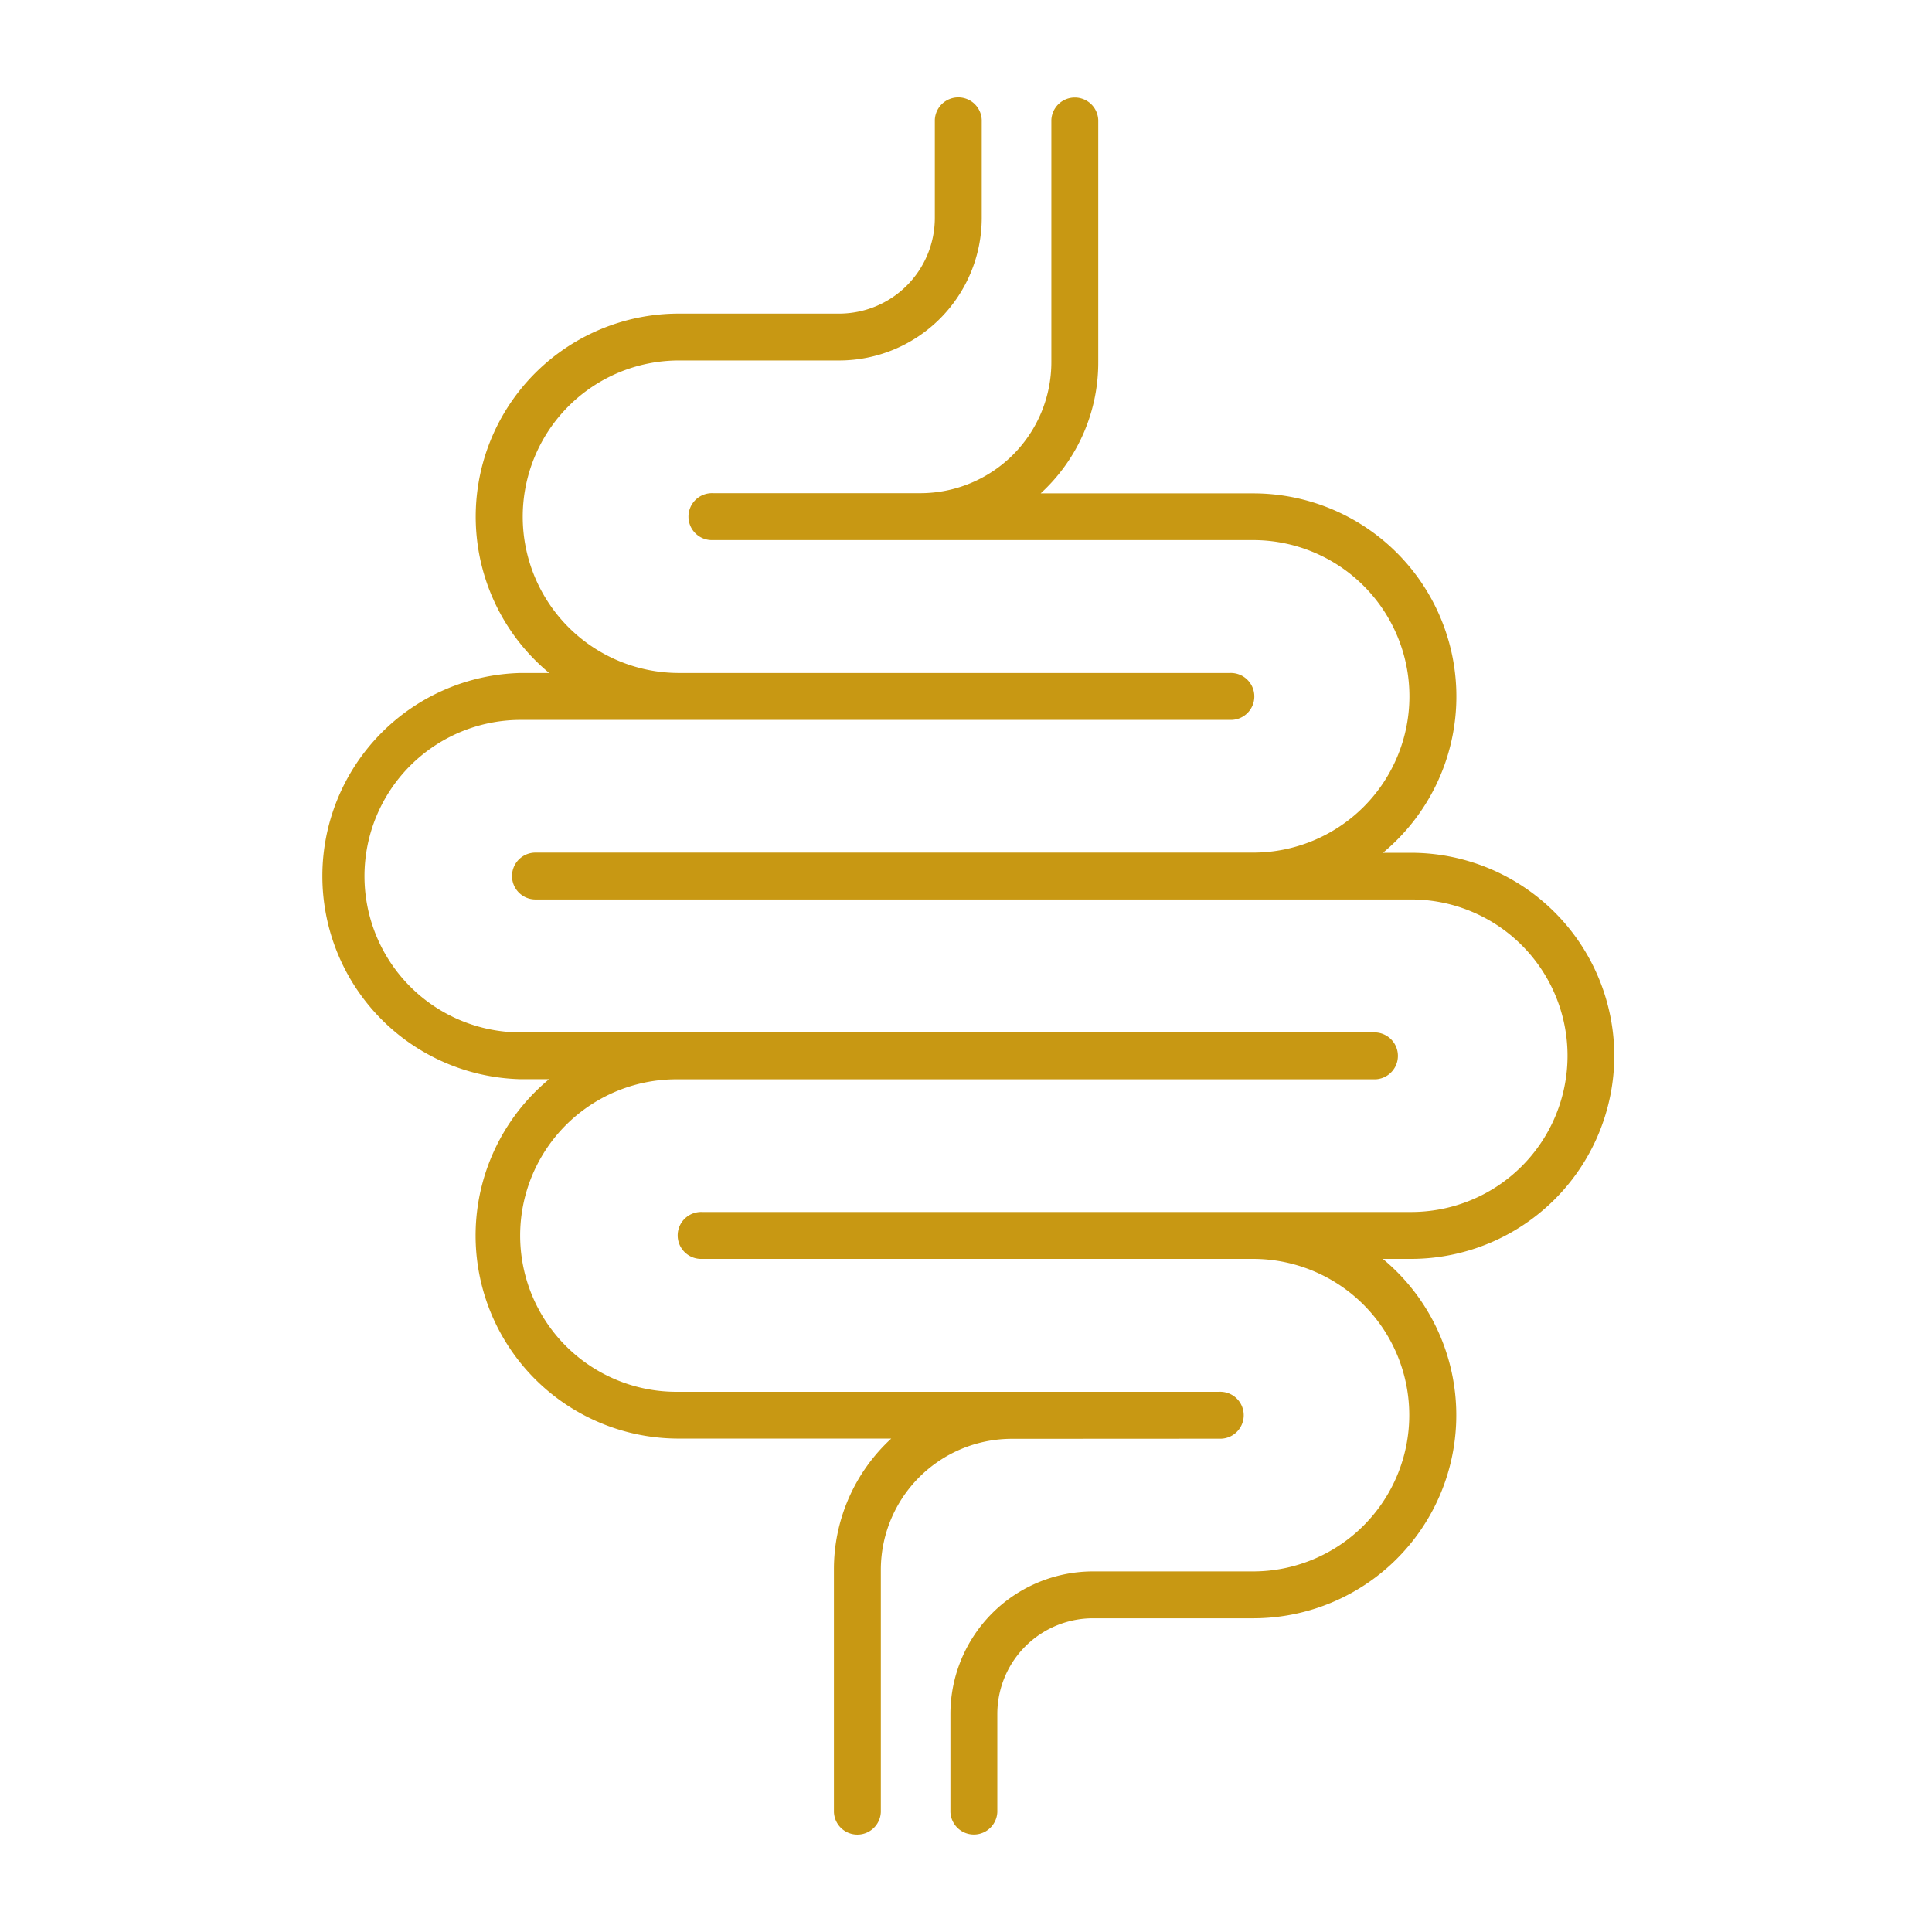
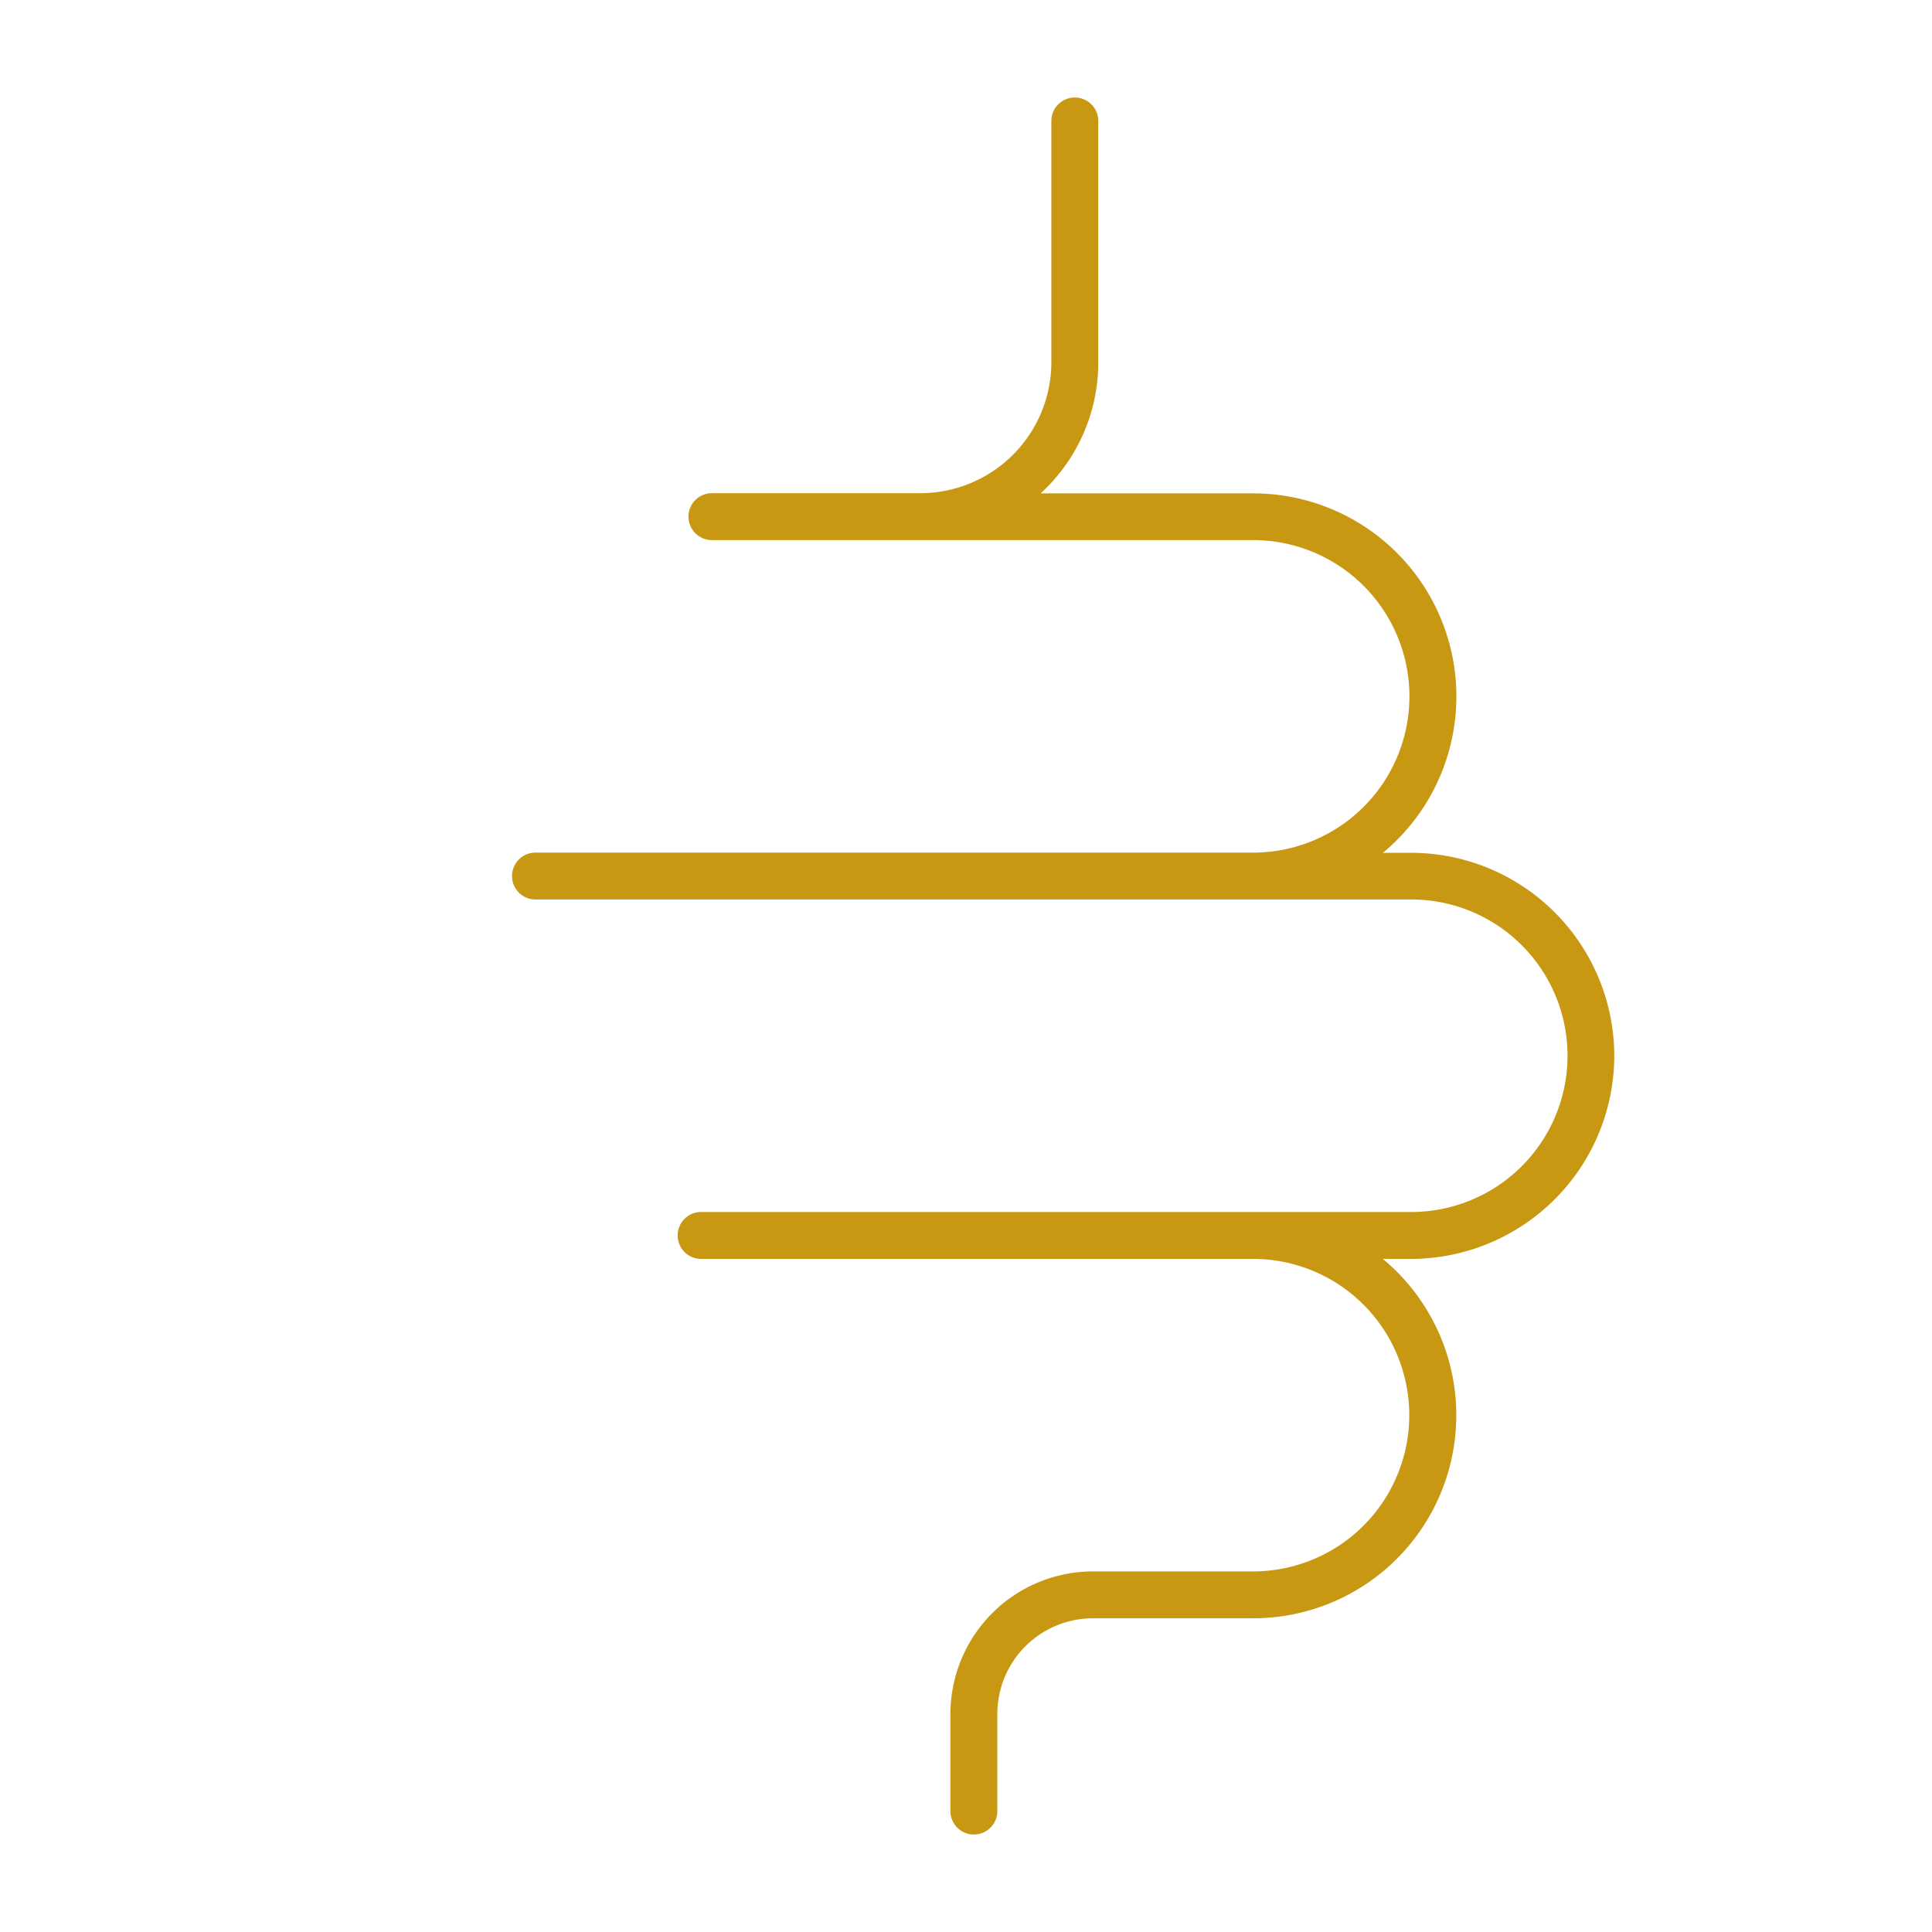
<svg xmlns="http://www.w3.org/2000/svg" viewBox="0 0 512 512">
-   <path d="M323.13,381.27a6.22,6.22,0,1,0,0-12.43H179.9a41.41,41.41,0,1,1,0-82.81H364.49a6.22,6.22,0,0,0,0-12.43H138a41.41,41.41,0,1,1,0-82.82H325.94a6.22,6.22,0,1,0,0-12.43h-146a41.41,41.41,0,1,1,0-82.82h42.46a37.81,37.81,0,0,0,37.77-37.76v-26a6.22,6.22,0,0,0-12.43,0v26a25.37,25.37,0,0,1-25.34,25.34H179.9a53.81,53.81,0,0,0-34.36,95.24H138A53.84,53.84,0,0,0,138,286h7.51a53.81,53.81,0,0,0,34.36,95.24h56.32A47,47,0,0,0,221,416v64.22a6.22,6.22,0,0,0,12.43,0V416a34.74,34.74,0,0,1,34.7-34.7Z" fill="#c89813" />
  <path d="M427.8,279.81A53.89,53.89,0,0,0,374,226h-7.51a53.82,53.82,0,0,0-34.36-95.25H275.78A47,47,0,0,0,291.05,96V31.81a6.22,6.22,0,0,0-12.43,0V96a34.74,34.74,0,0,1-34.7,34.7h-55a6.22,6.22,0,1,0,0,12.43H332.1a41.41,41.41,0,0,1,0,82.82H141.9a6.21,6.21,0,1,0,0,12.42H374a41.41,41.41,0,0,1,0,82.82H186.06a6.22,6.22,0,1,0,0,12.43h146a41.41,41.41,0,0,1,0,82.82H289.64a37.81,37.81,0,0,0-37.77,37.76v26a6.22,6.22,0,0,0,12.43,0v-26a25.37,25.37,0,0,1,25.34-25.34H332.1a53.81,53.81,0,0,0,34.36-95.24H374A53.9,53.9,0,0,0,427.8,279.81Z" fill="#c89813" />
</svg>